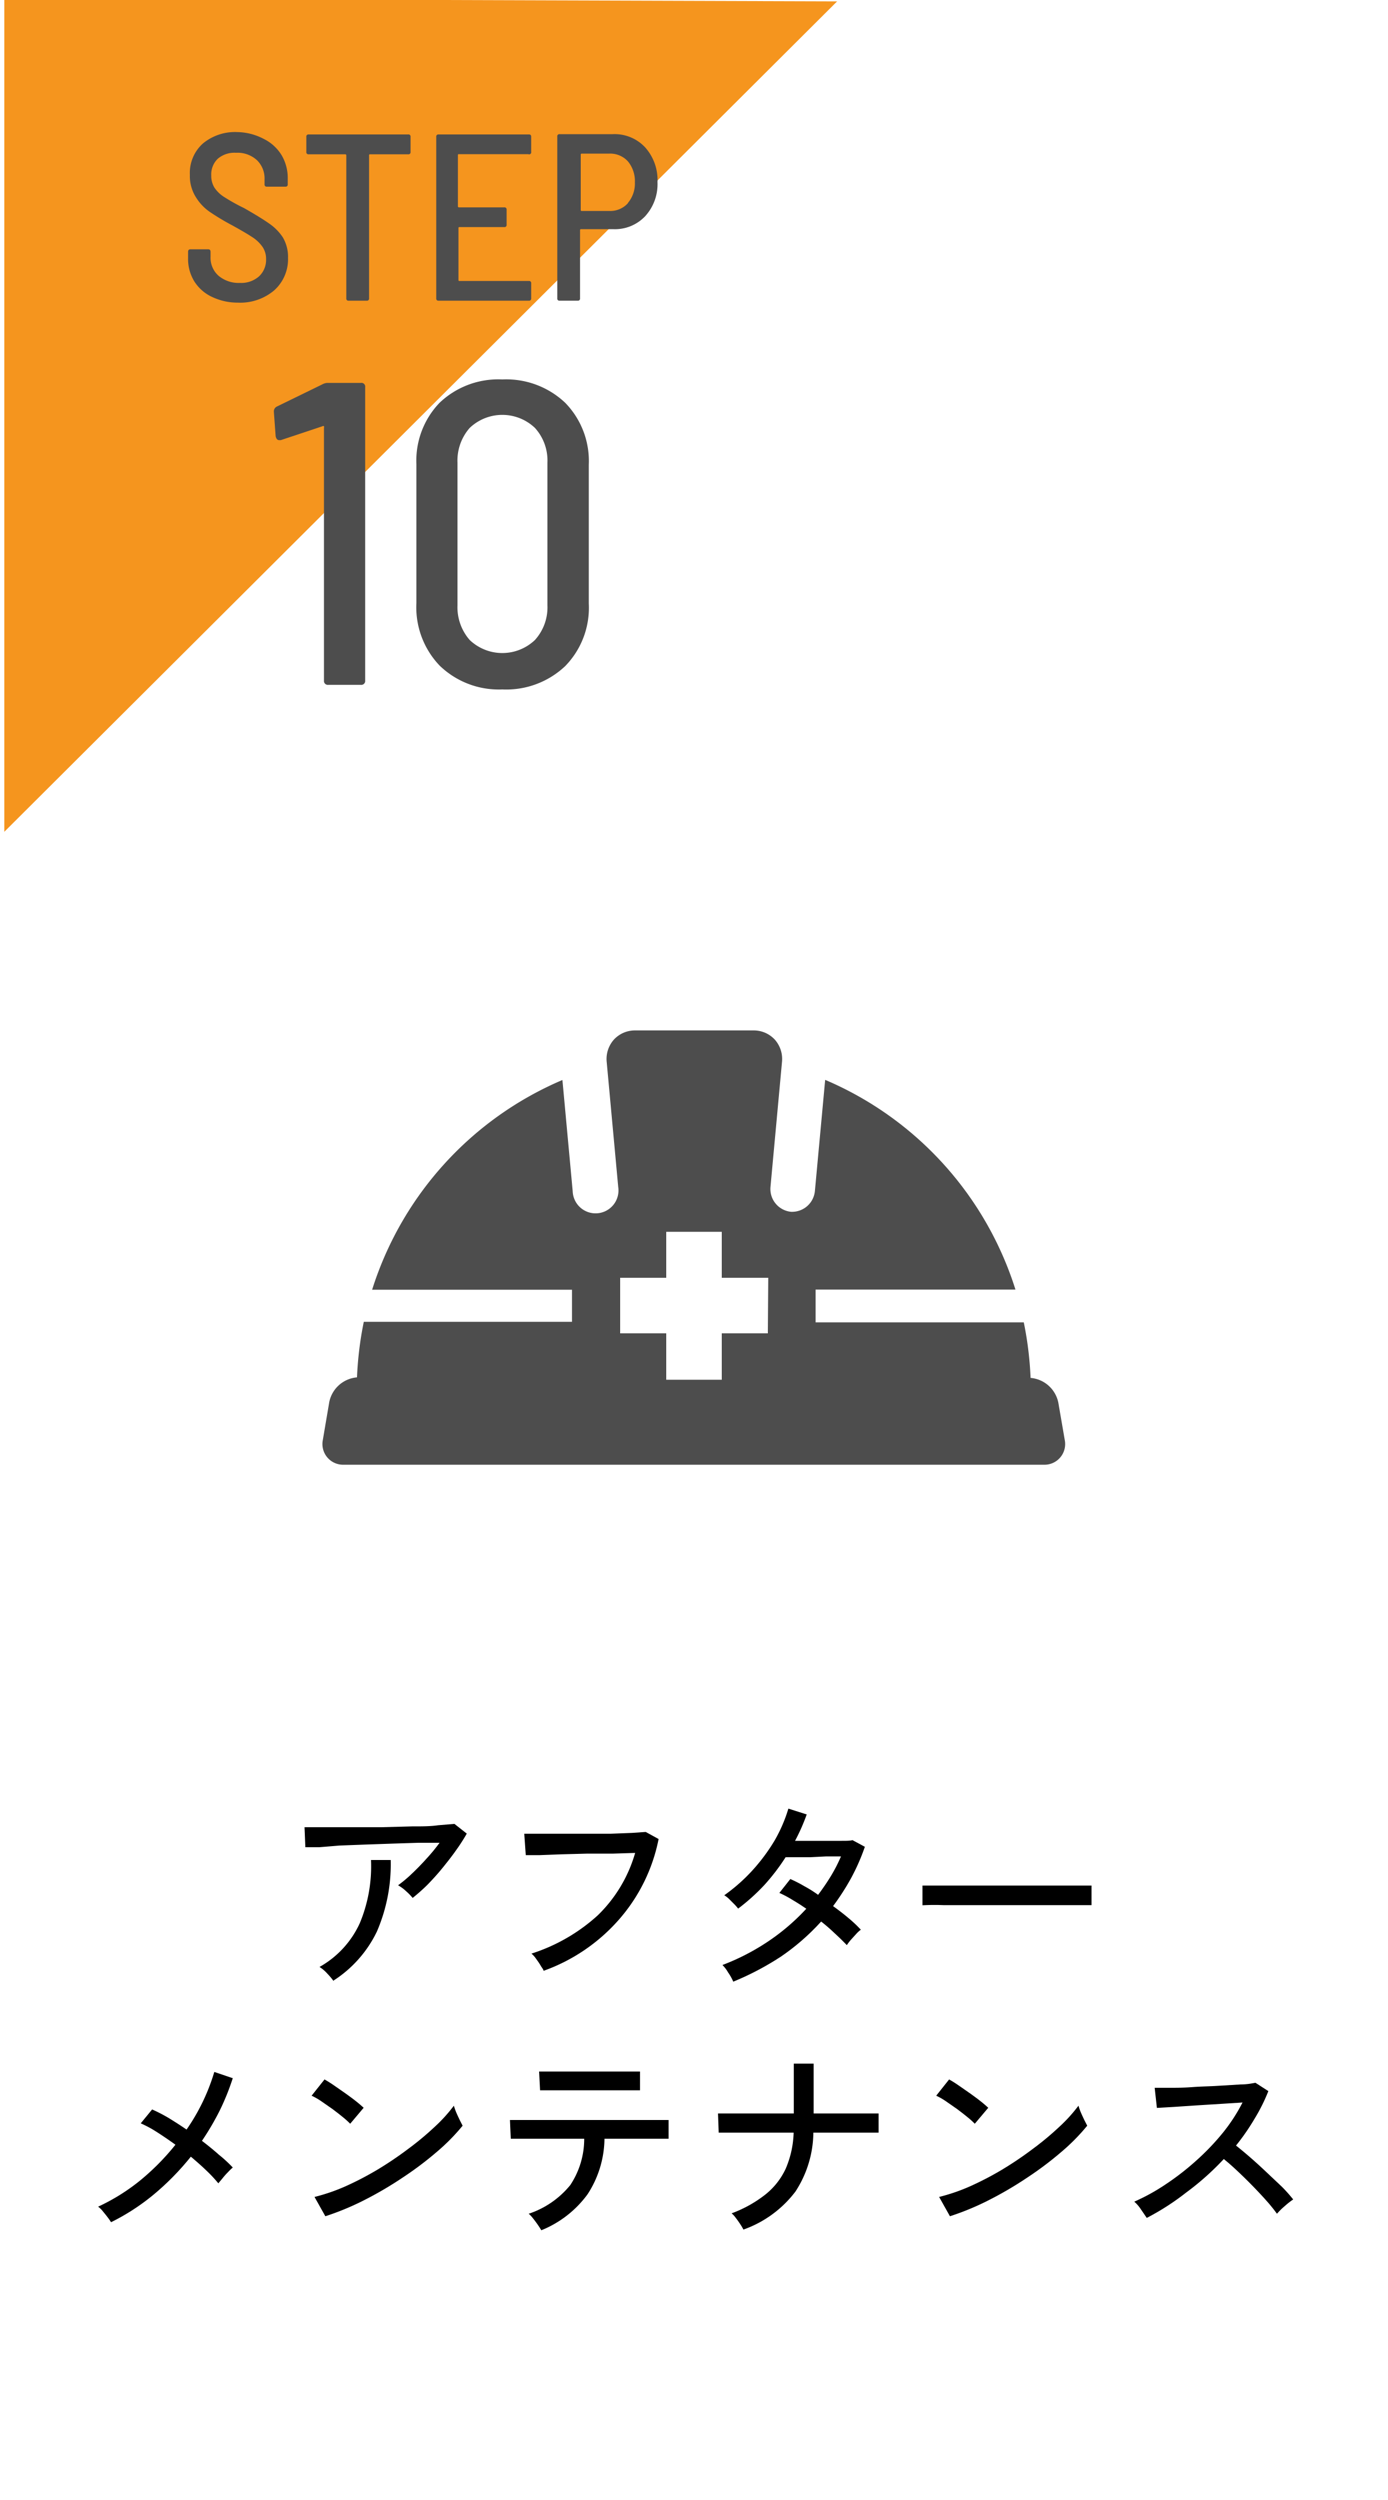
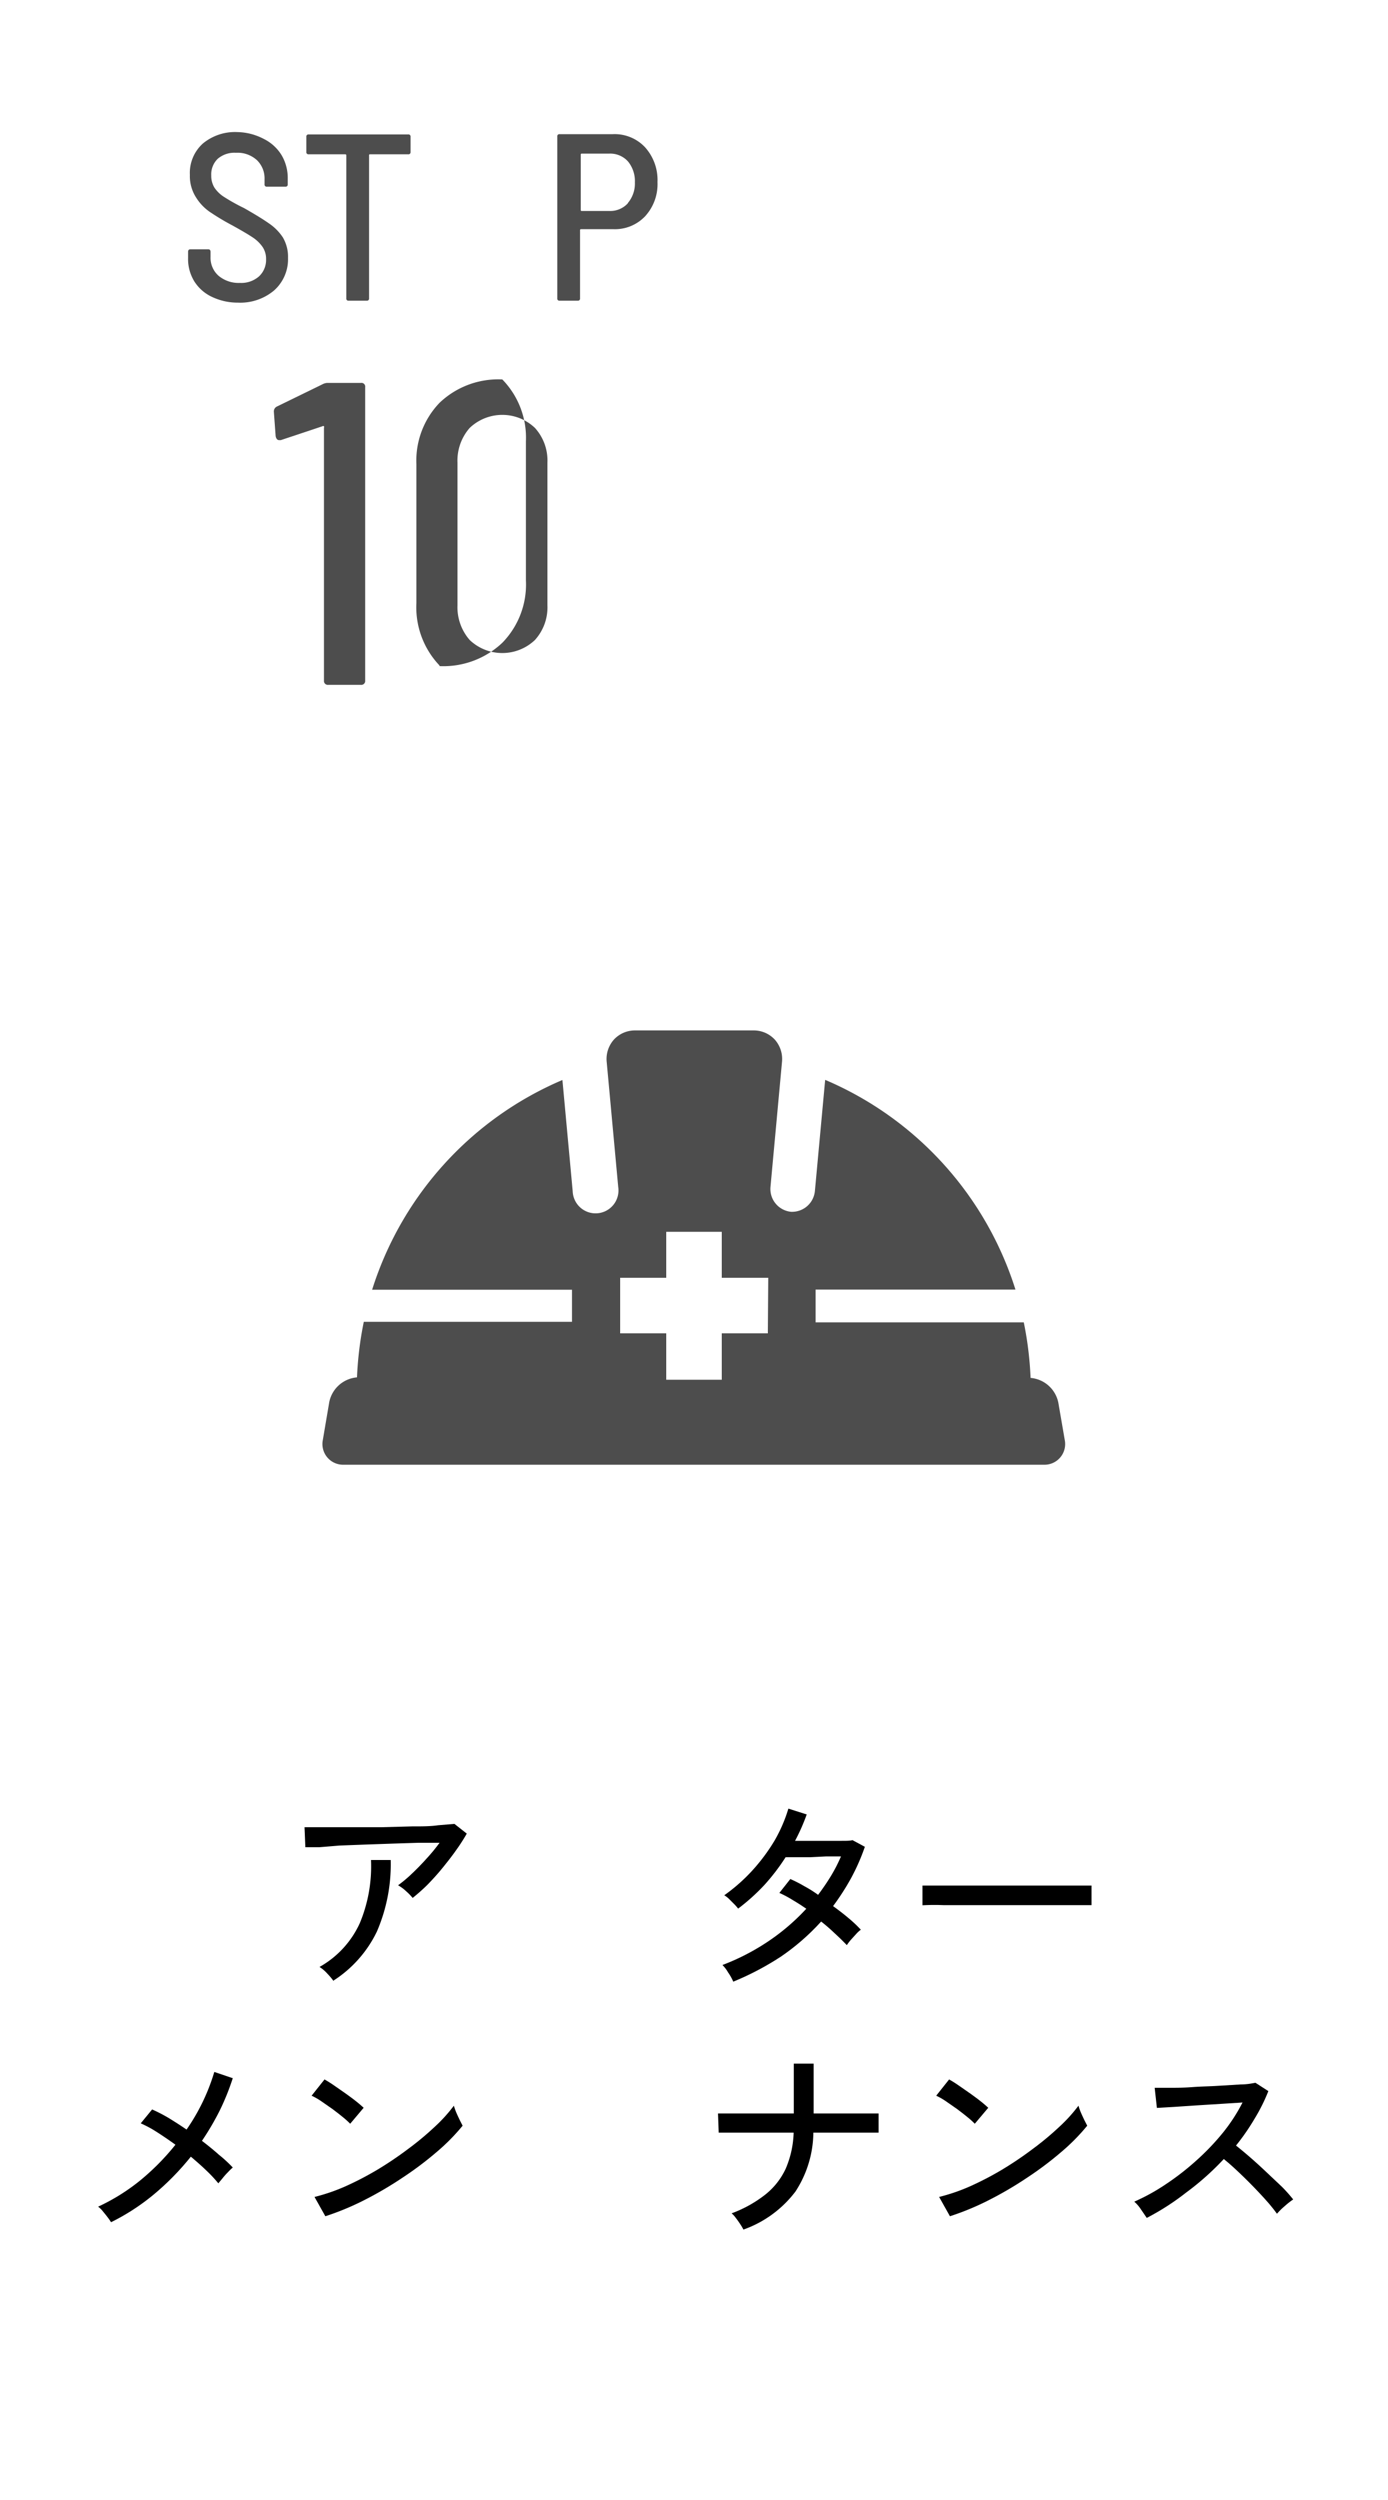
<svg xmlns="http://www.w3.org/2000/svg" viewBox="0 0 100 180">
  <defs>
    <style>.cls-1{fill:#f5951e;}.cls-2{fill:#4d4d4d;}</style>
  </defs>
  <g id="step10のコピー">
-     <polygon class="cls-1" points="0.31 -0.11 0.31 59.89 60.31 0.1 0.31 -0.11" />
    <path class="cls-2" d="M15.28,21.38A3,3,0,0,1,14,20.26a3.07,3.07,0,0,1-.45-1.67v-.46c0-.12.06-.18.17-.18H15c.11,0,.17.06.17.18v.37a1.72,1.72,0,0,0,.57,1.35,2.25,2.25,0,0,0,1.55.52,1.93,1.93,0,0,0,1.37-.47,1.62,1.62,0,0,0,.51-1.24,1.53,1.53,0,0,0-.26-.89,2.63,2.63,0,0,0-.74-.7c-.33-.22-.8-.49-1.41-.83a17.2,17.2,0,0,1-1.67-1,3.54,3.54,0,0,1-1-1.08,2.83,2.83,0,0,1-.41-1.57,2.84,2.84,0,0,1,.94-2.26,3.63,3.63,0,0,1,2.49-.82A4.25,4.25,0,0,1,19,10a3.13,3.13,0,0,1,1.28,1.16,3.21,3.21,0,0,1,.45,1.71v.4a.15.15,0,0,1-.17.17H19.23a.15.15,0,0,1-.17-.17v-.36a1.83,1.83,0,0,0-.54-1.37A2.07,2.07,0,0,0,17,11a1.85,1.85,0,0,0-1.31.43,1.56,1.56,0,0,0-.47,1.21,1.61,1.61,0,0,0,.23.87,2.33,2.33,0,0,0,.71.68,13.61,13.61,0,0,0,1.42.79c.79.45,1.38.81,1.79,1.1a3.63,3.63,0,0,1,1,1,2.73,2.73,0,0,1,.38,1.49,3,3,0,0,1-1,2.34,3.78,3.78,0,0,1-2.61.88A4.31,4.31,0,0,1,15.28,21.38Z" />
    <path class="cls-2" d="M29.58,9.85v1.09a.15.15,0,0,1-.17.17H26.66a.06.06,0,0,0-.07.07v10.3a.15.15,0,0,1-.17.17h-1.3a.15.15,0,0,1-.17-.17V11.18a.07.07,0,0,0-.07-.07H22.24a.15.15,0,0,1-.17-.17V9.85a.15.15,0,0,1,.17-.17h7.17A.15.15,0,0,1,29.58,9.85Z" />
-     <path class="cls-2" d="M38.06,11.1h-5a.06.06,0,0,0-.07.07v3.69a.07.07,0,0,0,.07.07h3.27a.15.15,0,0,1,.17.17v1.08a.15.15,0,0,1-.17.17H33.1a.06.06,0,0,0-.07.07v3.74a.06.06,0,0,0,.07.07h5a.15.15,0,0,1,.17.17v1.08a.15.15,0,0,1-.17.17h-6.5a.15.15,0,0,1-.17-.17V9.85a.15.15,0,0,1,.17-.17h6.5c.12,0,.17.05.17.17v1.08A.15.15,0,0,1,38.06,11.1Z" />
    <path class="cls-2" d="M46.48,10.61a3.52,3.52,0,0,1,.89,2.5,3.42,3.42,0,0,1-.89,2.46,3,3,0,0,1-2.33.93H41.86s-.07,0-.07.07v4.91a.15.15,0,0,1-.17.17h-1.3a.15.15,0,0,1-.17-.17V9.83a.15.15,0,0,1,.17-.17h3.83A3,3,0,0,1,46.48,10.61Zm-1.24,4a2.16,2.16,0,0,0,.5-1.48,2.22,2.22,0,0,0-.5-1.51,1.72,1.72,0,0,0-1.33-.56h-2s-.07,0-.07.07v4s0,.06.07.06h2A1.71,1.71,0,0,0,45.24,14.63Z" />
    <path class="cls-2" d="M23.56,27.57H26a.27.27,0,0,1,.31.31V49a.28.28,0,0,1-.31.31H23.65a.28.28,0,0,1-.31-.31V30.8a.14.14,0,0,0,0-.11.09.09,0,0,0-.11,0l-3,1-.12,0c-.13,0-.21-.1-.25-.28l-.13-1.77a.39.39,0,0,1,.22-.37l3.26-1.59A.9.9,0,0,1,23.56,27.57Z" />
-     <path class="cls-2" d="M31.67,47.92A6.07,6.07,0,0,1,30,43.42v-10A6,6,0,0,1,31.67,29a6.13,6.13,0,0,1,4.52-1.68A6.18,6.18,0,0,1,40.72,29a6,6,0,0,1,1.7,4.46v10a6,6,0,0,1-1.7,4.5,6.18,6.18,0,0,1-4.53,1.68A6.13,6.13,0,0,1,31.67,47.92Zm6.87-1.84a3.5,3.5,0,0,0,.9-2.5V33.31a3.49,3.49,0,0,0-.9-2.5,3.41,3.41,0,0,0-4.7,0,3.56,3.56,0,0,0-.88,2.5V43.58a3.58,3.58,0,0,0,.88,2.5,3.41,3.41,0,0,0,4.7,0Z" />
+     <path class="cls-2" d="M31.67,47.92A6.07,6.07,0,0,1,30,43.42v-10A6,6,0,0,1,31.67,29a6.13,6.13,0,0,1,4.52-1.68a6,6,0,0,1,1.7,4.46v10a6,6,0,0,1-1.7,4.5,6.18,6.18,0,0,1-4.53,1.68A6.13,6.13,0,0,1,31.67,47.92Zm6.87-1.84a3.5,3.5,0,0,0,.9-2.5V33.31a3.49,3.49,0,0,0-.9-2.5,3.41,3.41,0,0,0-4.7,0,3.56,3.56,0,0,0-.88,2.5V43.58a3.58,3.58,0,0,0,.88,2.5,3.41,3.41,0,0,0,4.7,0Z" />
    <path class="cls-2" d="M76.71,103.67,76.25,101a2.23,2.23,0,0,0-2-1.79,25.12,25.12,0,0,0-.49-4h-15V92.85h14.4a24.37,24.37,0,0,0-13.71-15.1l-.74,8a1.65,1.65,0,0,1-1.64,1.5H57a1.65,1.65,0,0,1-1.49-1.79l.83-9a2.1,2.1,0,0,0-.52-1.61,2.07,2.07,0,0,0-1.55-.66H45.78a2.07,2.07,0,0,0-1.55.66,2.1,2.1,0,0,0-.52,1.61l.83,9a1.65,1.65,0,1,1-3.28.3l-.74-8a24.37,24.37,0,0,0-13.71,15.1h14.4v2.31h-15a25.12,25.12,0,0,0-.49,4,2.23,2.23,0,0,0-2,1.79l-.46,2.71a1.49,1.49,0,0,0,1.53,1.79H75.18A1.49,1.49,0,0,0,76.71,103.67ZM55.32,96H52v3.34H48V96H44.68V92H48V88.69H52V92h3.35Z" />
    <path d="M29.73,136.65a4.25,4.25,0,0,0-.48-.49,2.93,2.93,0,0,0-.57-.42,9.45,9.45,0,0,0,1-.84c.36-.34.71-.7,1.06-1.09a12.88,12.88,0,0,0,.93-1.13l-1.52,0-1.86.06-2,.07-1.84.07L23,133l-1,0-.06-1.44,1.32,0c.57,0,1.22,0,1.95,0l2.24,0,2.22-.06c.71,0,1.34,0,1.88-.08l1.19-.1.89.7a13.37,13.37,0,0,1-.78,1.21c-.31.44-.65.87-1,1.3s-.72.83-1.08,1.2A13.59,13.59,0,0,1,29.73,136.65Zm-5.69,6a4.24,4.24,0,0,0-.45-.54,2.67,2.67,0,0,0-.57-.49,6.88,6.88,0,0,0,2.91-3.17,10.63,10.63,0,0,0,.8-4.53h1.42a12.21,12.21,0,0,1-1,5.16A8.66,8.66,0,0,1,24,142.62Z" />
-     <path d="M39.16,141.9c0-.09-.11-.21-.21-.38s-.21-.33-.33-.49a1.8,1.8,0,0,0-.33-.37,12.94,12.94,0,0,0,4.77-2.75,10.15,10.15,0,0,0,2.7-4.5l-1.56.05-1.86,0-1.87.05-1.59.06-1,0-.11-1.54c.26,0,.62,0,1.08,0H42.2l1.79,0,1.53-.06,1-.07.93.51a12.44,12.44,0,0,1-2.91,5.86A13.06,13.06,0,0,1,39.16,141.9Z" />
    <path d="M52.83,142.68a3.86,3.86,0,0,0-.37-.66,2.62,2.62,0,0,0-.41-.54,16.16,16.16,0,0,0,3.28-1.69,15.35,15.35,0,0,0,2.76-2.36c-.33-.23-.66-.44-1-.64a7.91,7.91,0,0,0-.94-.5l.79-1a9.47,9.47,0,0,1,1,.51c.35.19.69.4,1,.63.33-.44.64-.89.92-1.35a11.2,11.2,0,0,0,.73-1.42l-1.06,0-1.16.06-1.05,0-.72,0a15,15,0,0,1-1.53,2,14.52,14.52,0,0,1-1.89,1.7,3.4,3.4,0,0,0-.29-.33l-.38-.38a1.78,1.78,0,0,0-.33-.25,12.62,12.62,0,0,0,2-1.76,13.46,13.46,0,0,0,1.62-2.17,10.75,10.75,0,0,0,1-2.31l1.32.42a13.91,13.91,0,0,1-.84,1.9l1.1,0,1.19,0,1.08,0c.33,0,.58,0,.77-.05l.89.48a14.93,14.93,0,0,1-1,2.27,17.48,17.48,0,0,1-1.29,2c.4.29.78.58,1.12.87a9.07,9.07,0,0,1,.88.83,2.1,2.1,0,0,0-.34.31l-.39.43a4,4,0,0,0-.28.37c-.25-.26-.53-.54-.85-.83a12.93,12.93,0,0,0-1-.87,16.29,16.29,0,0,1-2.89,2.52A20.31,20.31,0,0,1,52.83,142.68Z" />
    <path d="M66.46,137.18v-1c0-.19,0-.33,0-.42l1.12,0h1.75l2.12,0h4.34l1.74,0,1.11,0v.33c0,.18,0,.39,0,.61s0,.38,0,.47l-1.38,0-2.09,0h-5l-2.19,0C67.36,137.14,66.84,137.16,66.46,137.18Z" />
    <path d="M8,160a3.47,3.47,0,0,0-.25-.36c-.11-.15-.23-.29-.35-.44a1.93,1.93,0,0,0-.33-.32A14.36,14.36,0,0,0,10.09,157a17.27,17.27,0,0,0,2.55-2.58q-.68-.49-1.32-.9a8.38,8.38,0,0,0-1.18-.64l.82-1a11.58,11.58,0,0,1,1.2.62c.42.26.85.53,1.28.83a14.55,14.55,0,0,0,2-4.15l1.33.45a17.42,17.42,0,0,1-.93,2.31,19.46,19.46,0,0,1-1.29,2.2c.43.33.84.66,1.22,1a9.58,9.58,0,0,1,1,.92c-.09.08-.21.19-.35.34a5.34,5.34,0,0,0-.39.44l-.3.36a9.84,9.84,0,0,0-.86-.92c-.34-.33-.72-.66-1.12-1a19,19,0,0,1-2.62,2.68A15.74,15.74,0,0,1,8,160Z" />
    <path d="M25.23,152.91a5.74,5.74,0,0,0-.52-.47c-.23-.19-.49-.39-.77-.6l-.82-.57a5,5,0,0,0-.67-.38l.93-1.17c.18.1.41.24.67.42l.82.57c.28.2.54.39.78.58s.42.35.55.47Zm-1.79,6.66-.78-1.39a13.56,13.56,0,0,0,2.24-.77,22.36,22.36,0,0,0,2.32-1.21,25.44,25.44,0,0,0,2.19-1.48,20.94,20.94,0,0,0,1.9-1.58,11.06,11.06,0,0,0,1.39-1.53,4.37,4.37,0,0,0,.16.46c.08.19.17.38.26.57l.21.41a14.41,14.41,0,0,1-1.83,1.86,24.13,24.13,0,0,1-2.45,1.85,26.45,26.45,0,0,1-2.77,1.63A19.25,19.25,0,0,1,23.44,159.57Z" />
-     <path d="M39,160.58c-.06-.1-.14-.23-.25-.39s-.23-.32-.35-.47a2,2,0,0,0-.31-.33,6.47,6.47,0,0,0,3-2.07,6,6,0,0,0,1-3.33l-1.83,0-1.62,0-1.22,0h-.62l-.06-1.35c.08,0,.33,0,.76,0l1.64,0,2.14,0c.77,0,1.55,0,2.32,0l2.15,0,1.65,0,.77,0v1.35h-2l-1.8,0h-.82a7.45,7.45,0,0,1-1.22,4A7.69,7.69,0,0,1,39,160.58Zm-.09-10.08-.07-1.35h.66l1.33,0,1.65,0,1.66,0,1.33,0h.64l0,1.35h-.67l-1.31,0-1.62,0-1.63,0-1.32,0Z" />
    <path d="M53.56,160.53a3.17,3.17,0,0,0-.23-.39,5.15,5.15,0,0,0-.32-.45,1.68,1.68,0,0,0-.3-.33A8.9,8.9,0,0,0,55.15,158a5.14,5.14,0,0,0,1.46-1.86,7.11,7.11,0,0,0,.57-2.59H52.4c-.32,0-.53,0-.62,0l-.05-1.38h5.46v-3.59h1.43v3.59H63.3v1.38c-.09,0-.36,0-.81,0H58.6a7.9,7.9,0,0,1-1.29,4.24A8.08,8.08,0,0,1,53.56,160.53Z" />
    <path d="M70.23,152.91a5.74,5.74,0,0,0-.52-.47c-.23-.19-.49-.39-.77-.6l-.82-.57a5,5,0,0,0-.67-.38l.93-1.17c.18.1.41.24.67.42l.82.57c.28.2.54.39.78.58s.42.35.55.47Zm-1.79,6.66-.78-1.39a13.56,13.56,0,0,0,2.24-.77,22.36,22.36,0,0,0,2.32-1.21,25.44,25.44,0,0,0,2.19-1.48,20.94,20.94,0,0,0,1.9-1.58,11.06,11.06,0,0,0,1.39-1.53,4.37,4.37,0,0,0,.16.46c.08.19.17.38.26.57l.21.41a14.41,14.41,0,0,1-1.83,1.86,24.13,24.13,0,0,1-2.45,1.85,26.45,26.45,0,0,1-2.77,1.63A19.25,19.25,0,0,1,68.44,159.57Z" />
    <path d="M82.62,159.69l-.41-.6a2.72,2.72,0,0,0-.49-.57A14.63,14.63,0,0,0,84,157.26a18.82,18.82,0,0,0,2.2-1.71,17.35,17.35,0,0,0,1.91-2,12.52,12.52,0,0,0,1.41-2.17l-1.57.1-1.77.11-1.64.11-1.19.07-.16-1.45,1.09,0c.49,0,1,0,1.65-.05s1.21-.05,1.81-.09l1.64-.1c.48,0,.84-.08,1.07-.12l.93.6a12.86,12.86,0,0,1-1,2,16.08,16.08,0,0,1-1.33,1.92c.34.27.7.57,1.09.91s.78.7,1.16,1.06l1.06,1a11.41,11.41,0,0,1,.81.91,5.67,5.67,0,0,0-.6.47,5.09,5.09,0,0,0-.57.56,11.79,11.79,0,0,0-.75-.93c-.31-.35-.64-.7-1-1.07s-.72-.72-1.08-1.06-.69-.63-1-.88a19.53,19.53,0,0,1-2.72,2.42A18.09,18.09,0,0,1,82.62,159.69Z" />
  </g>
</svg>